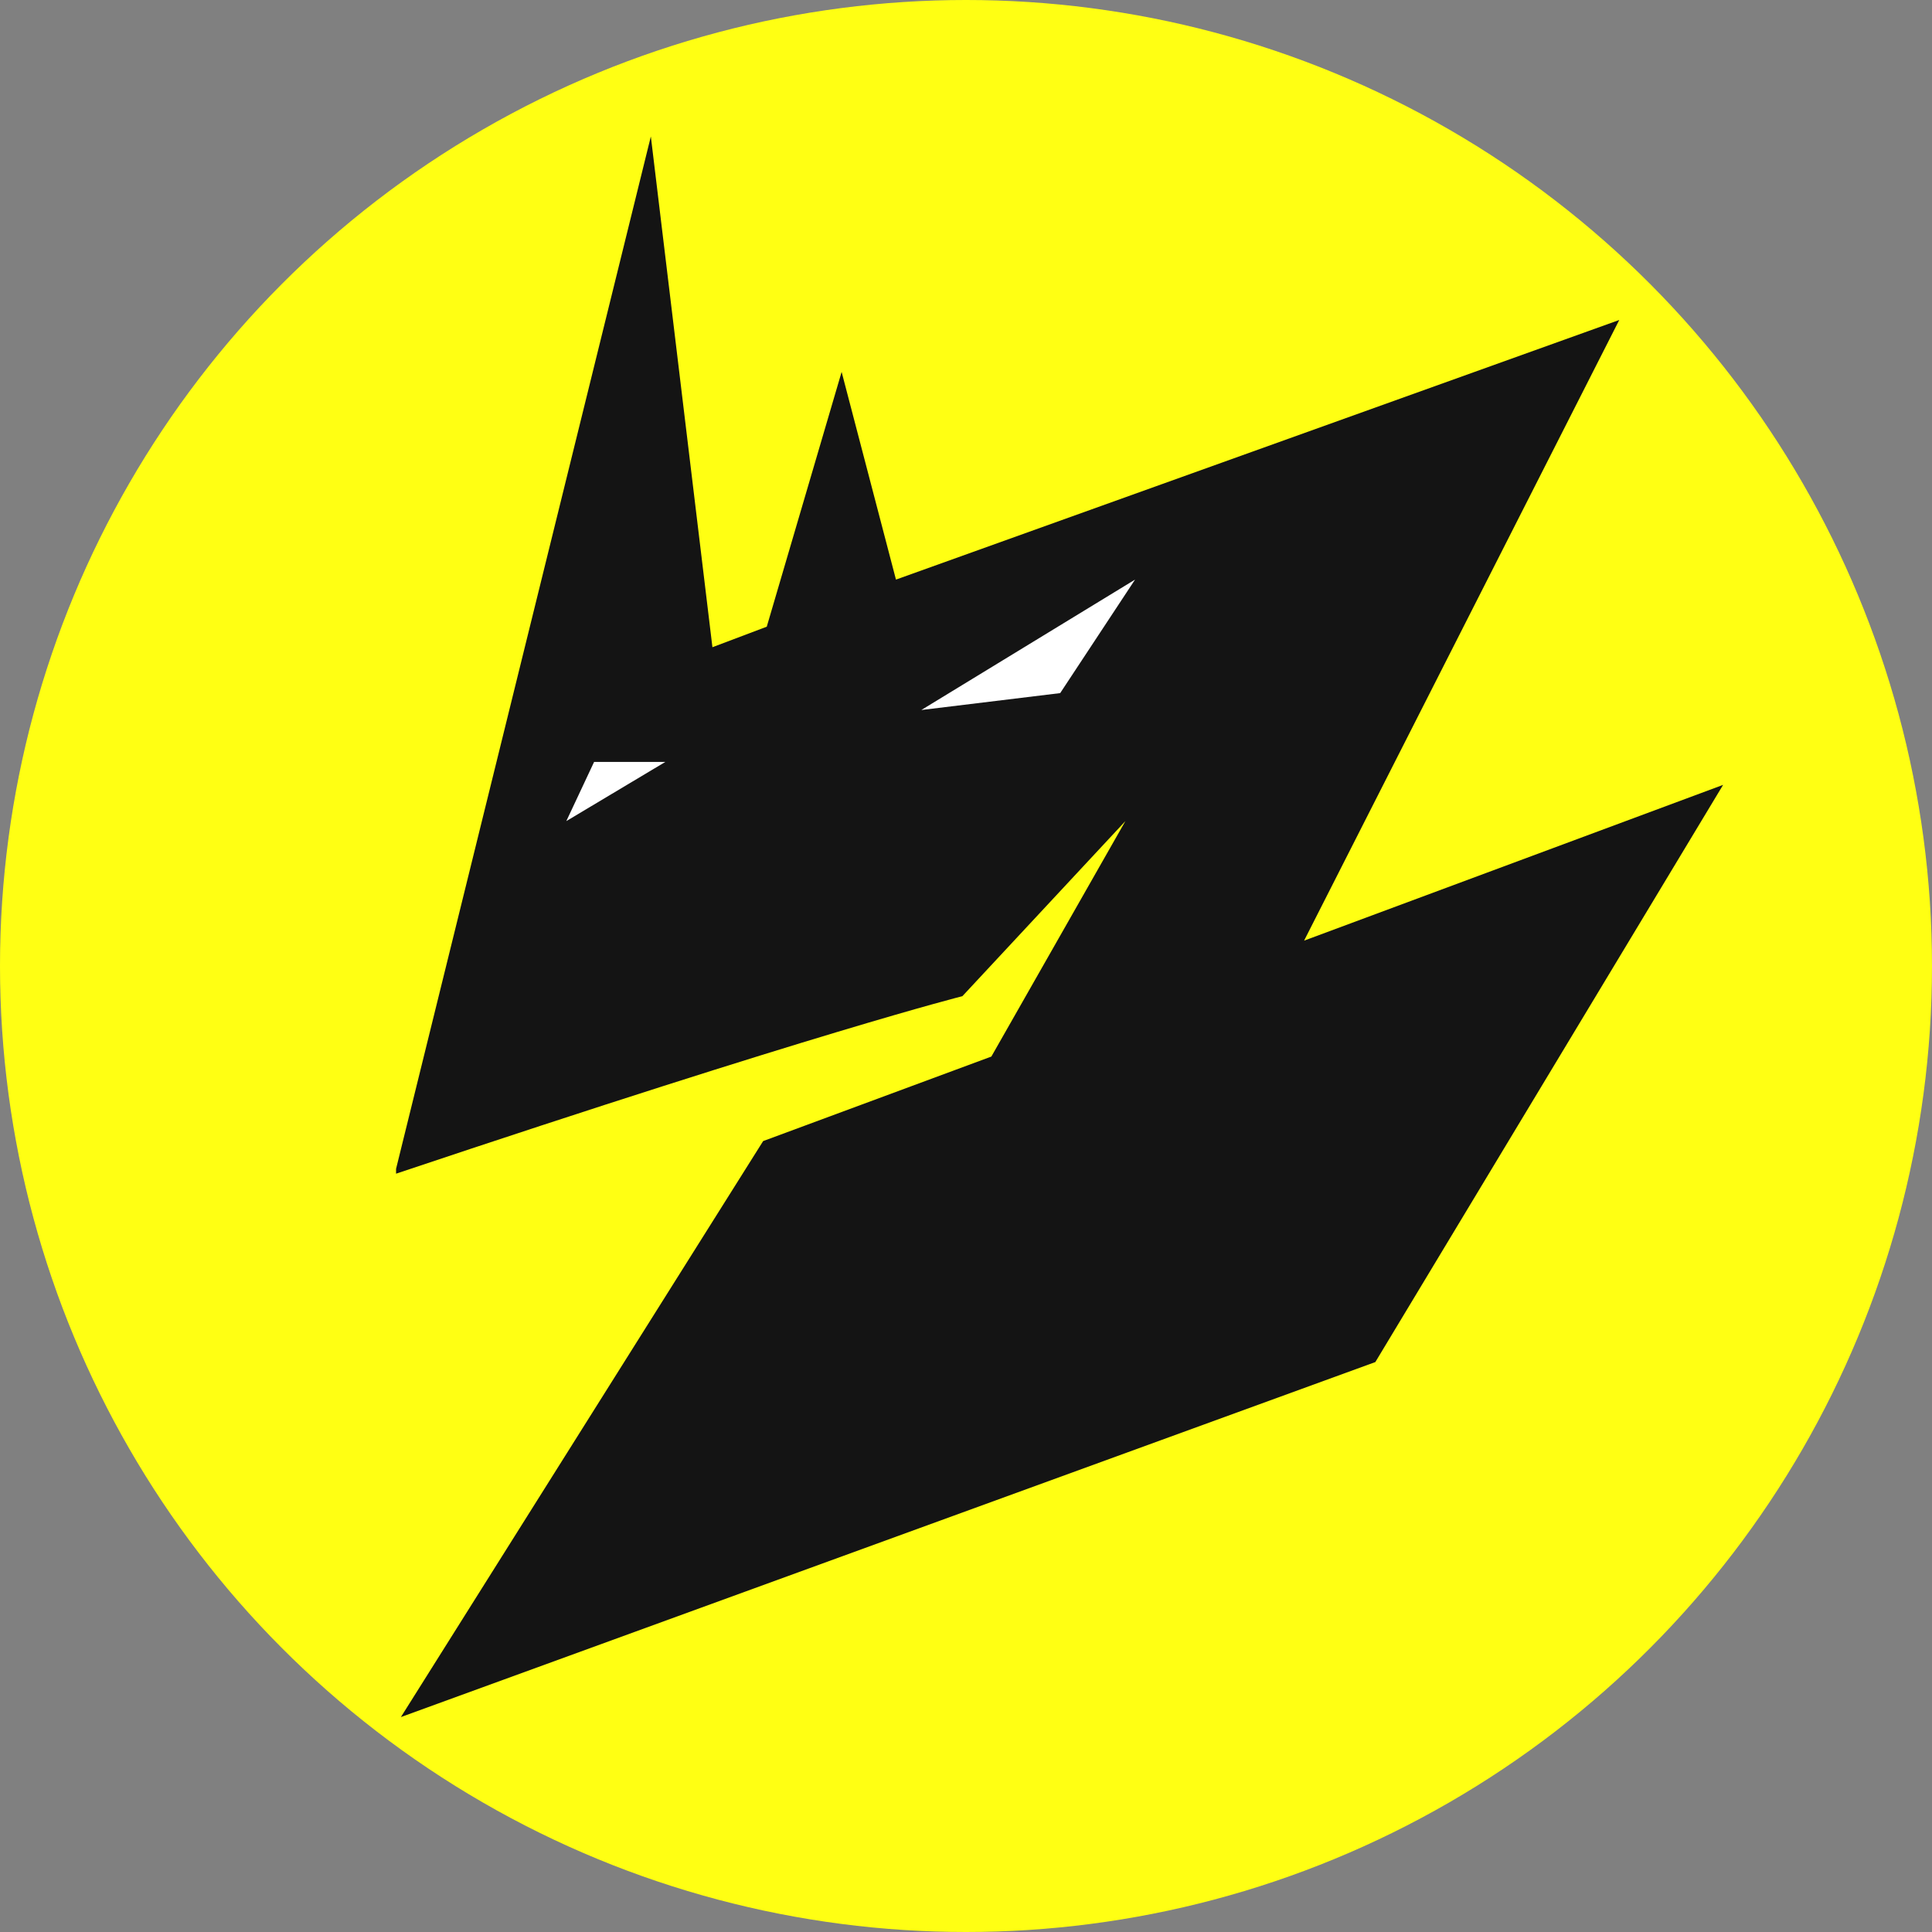
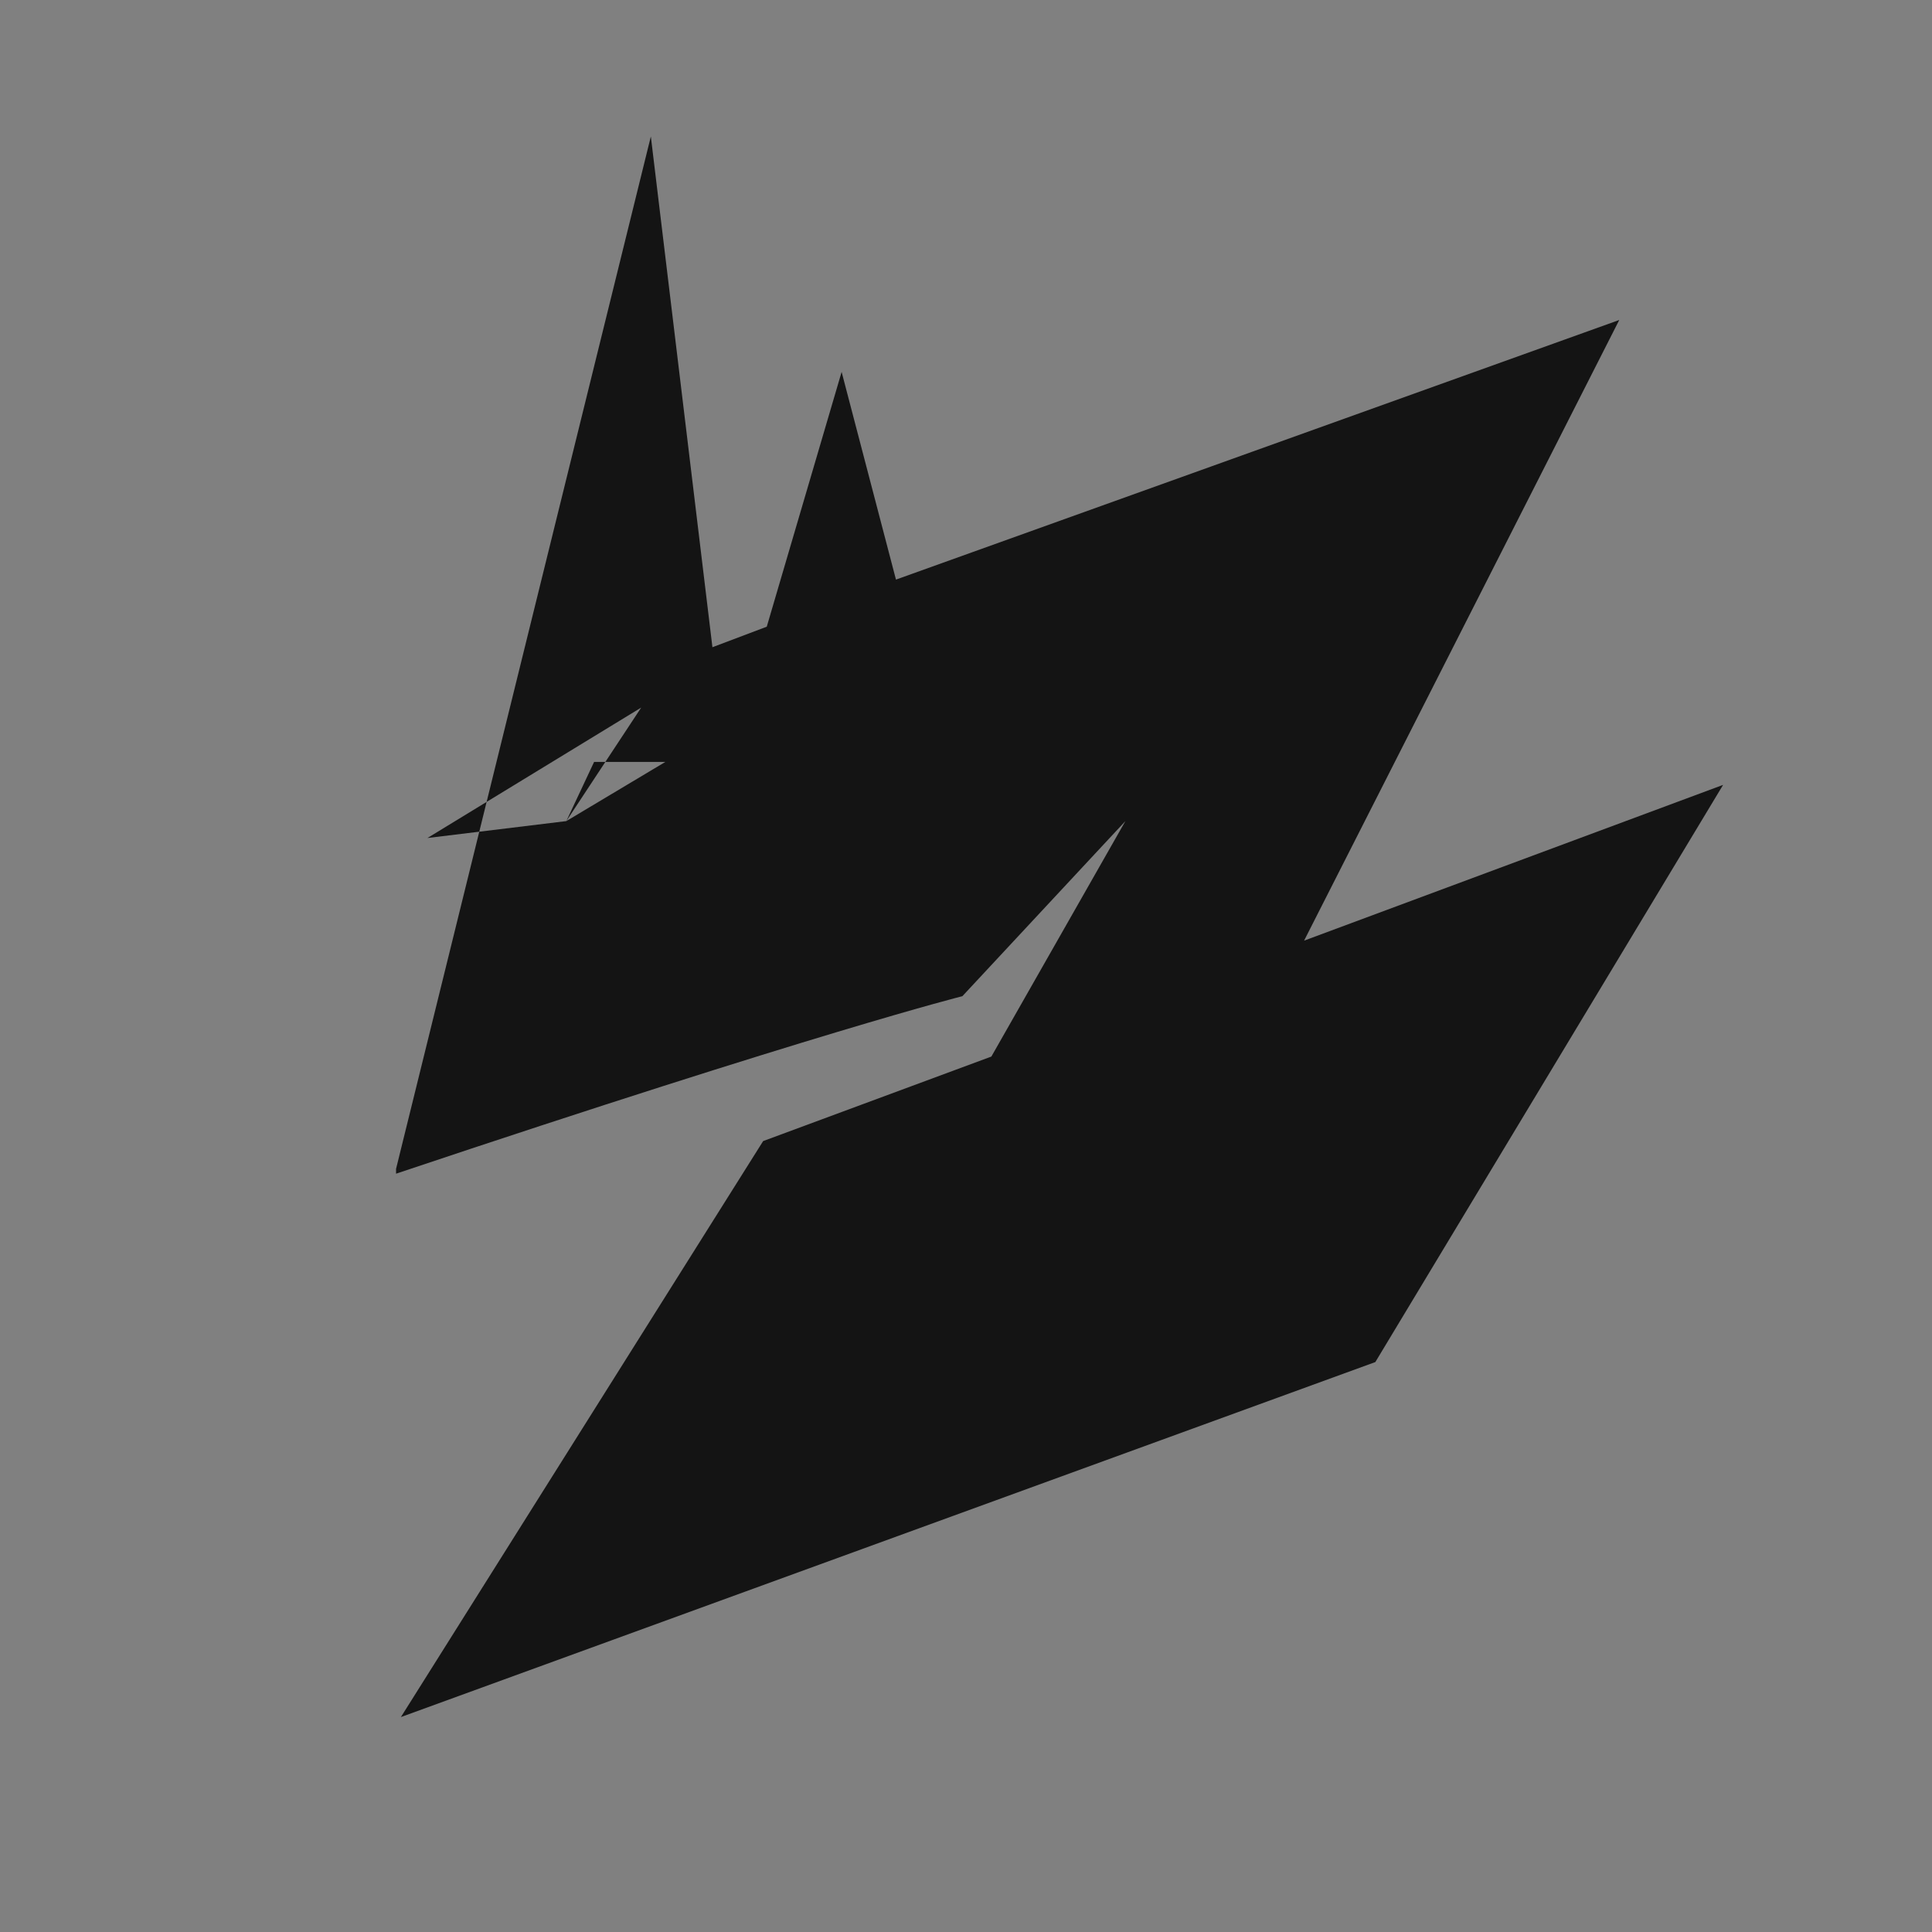
<svg xmlns="http://www.w3.org/2000/svg" viewBox="0 0 16 16" version="1.1" id="Ebene_1">
  <rect x="0" y="0" width="16" height="16" fill="#808080" stroke="none" />
  <defs>
    <style>
      .st0 {
        fill: #141414;
      }

      .st1 {
        fill: #fff;
      }

      .st2 {
        fill: #ffff13;
      }
    </style>
  </defs>
-   <circle r="8" cy="8" cx="8" class="st2" />
-   <rect height=".81" width="1.11" y="6.11" x="4.59" class="st1" />
-   <rect transform="translate(-1.37 3.43) rotate(-20.81)" height="1.31" width="2.35" y="4.79" x="7.48" class="st1" />
-   <path d="M10.81,7.77l2.6-5.12-5.99,2.15-.45-1.72-.62,2.11-.45.17-.51-4.23-2.11,8.55s0,.03,0,.04c3.49-1.17,4.69-1.47,4.69-1.47l1.35-1.45-1.11,1.95-1.89.7-3,4.77,8.07-2.94,2.88-4.78-3.47,1.29ZM4.69,6.8l.23-.49h.59s-.82.49-.82.49ZM8.78,5.74l-1.15.14,1.77-1.08-.62.94Z" class="st0" />
+   <path d="M10.81,7.77l2.6-5.12-5.99,2.15-.45-1.72-.62,2.11-.45.17-.51-4.23-2.11,8.55s0,.03,0,.04c3.49-1.17,4.69-1.47,4.69-1.47l1.35-1.45-1.11,1.95-1.89.7-3,4.77,8.07-2.94,2.88-4.78-3.47,1.29ZM4.69,6.8l.23-.49h.59s-.82.49-.82.49Zl-1.15.14,1.77-1.08-.62.94Z" class="st0" />
</svg>